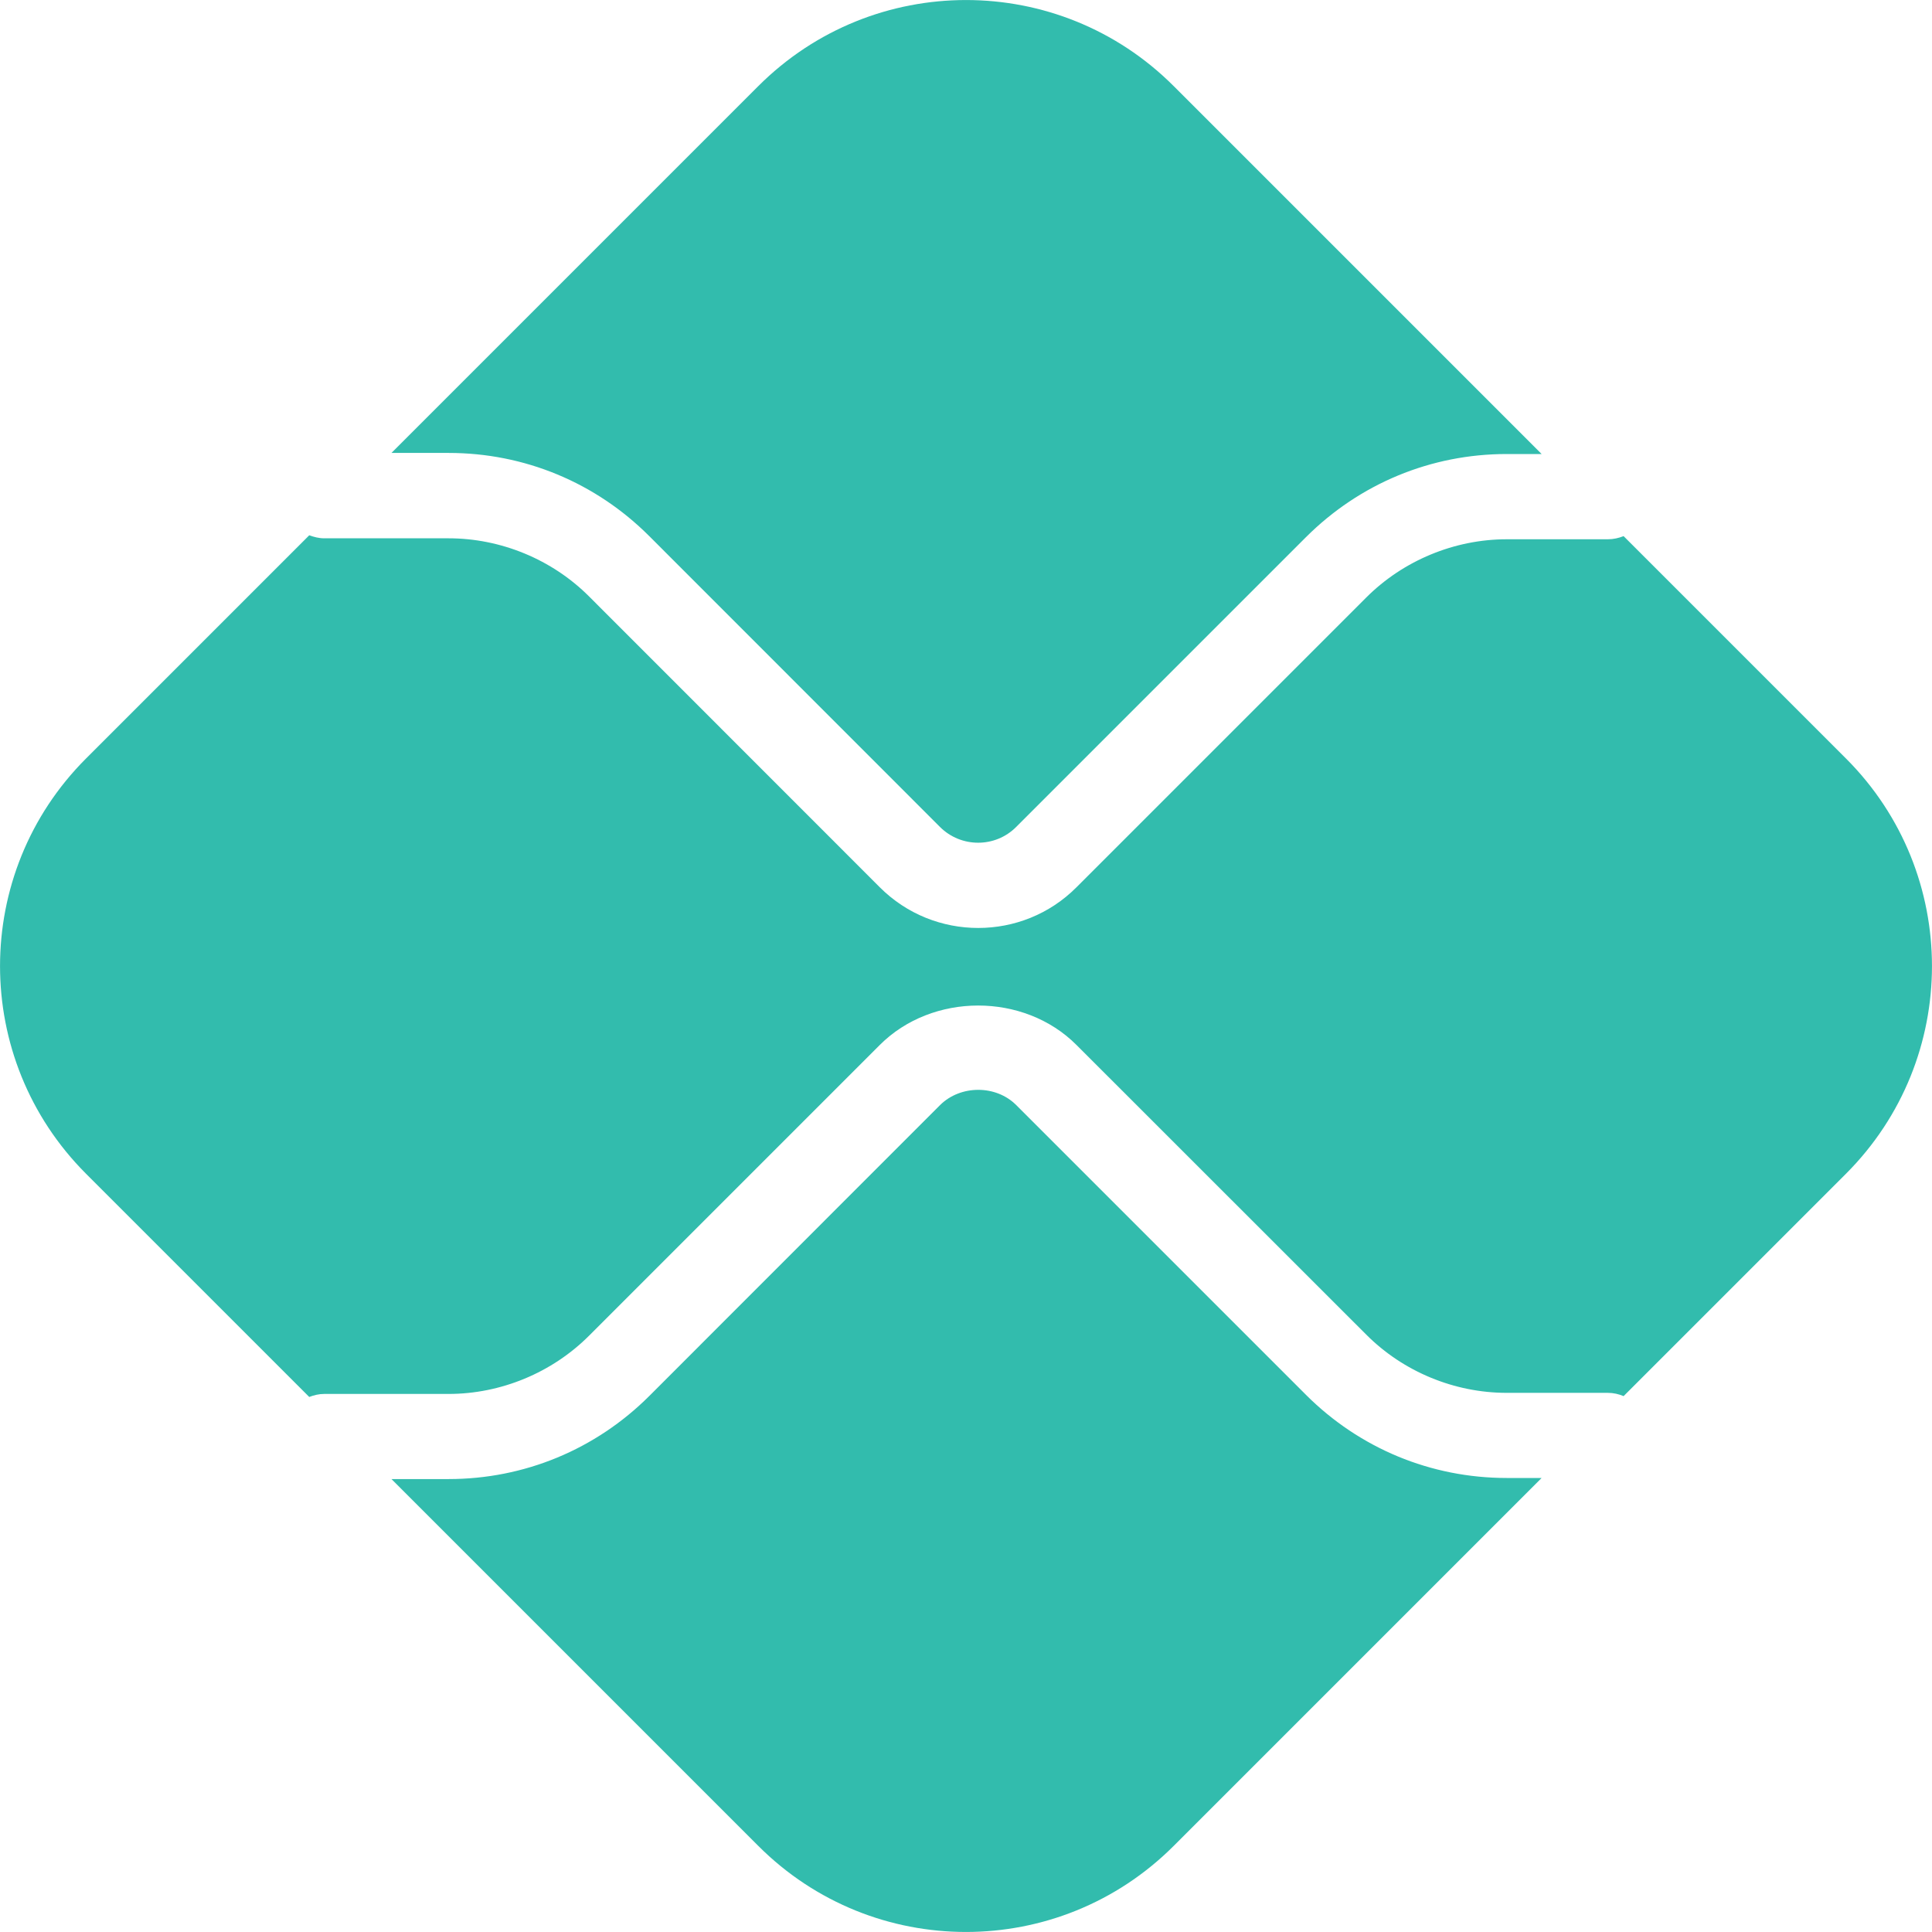
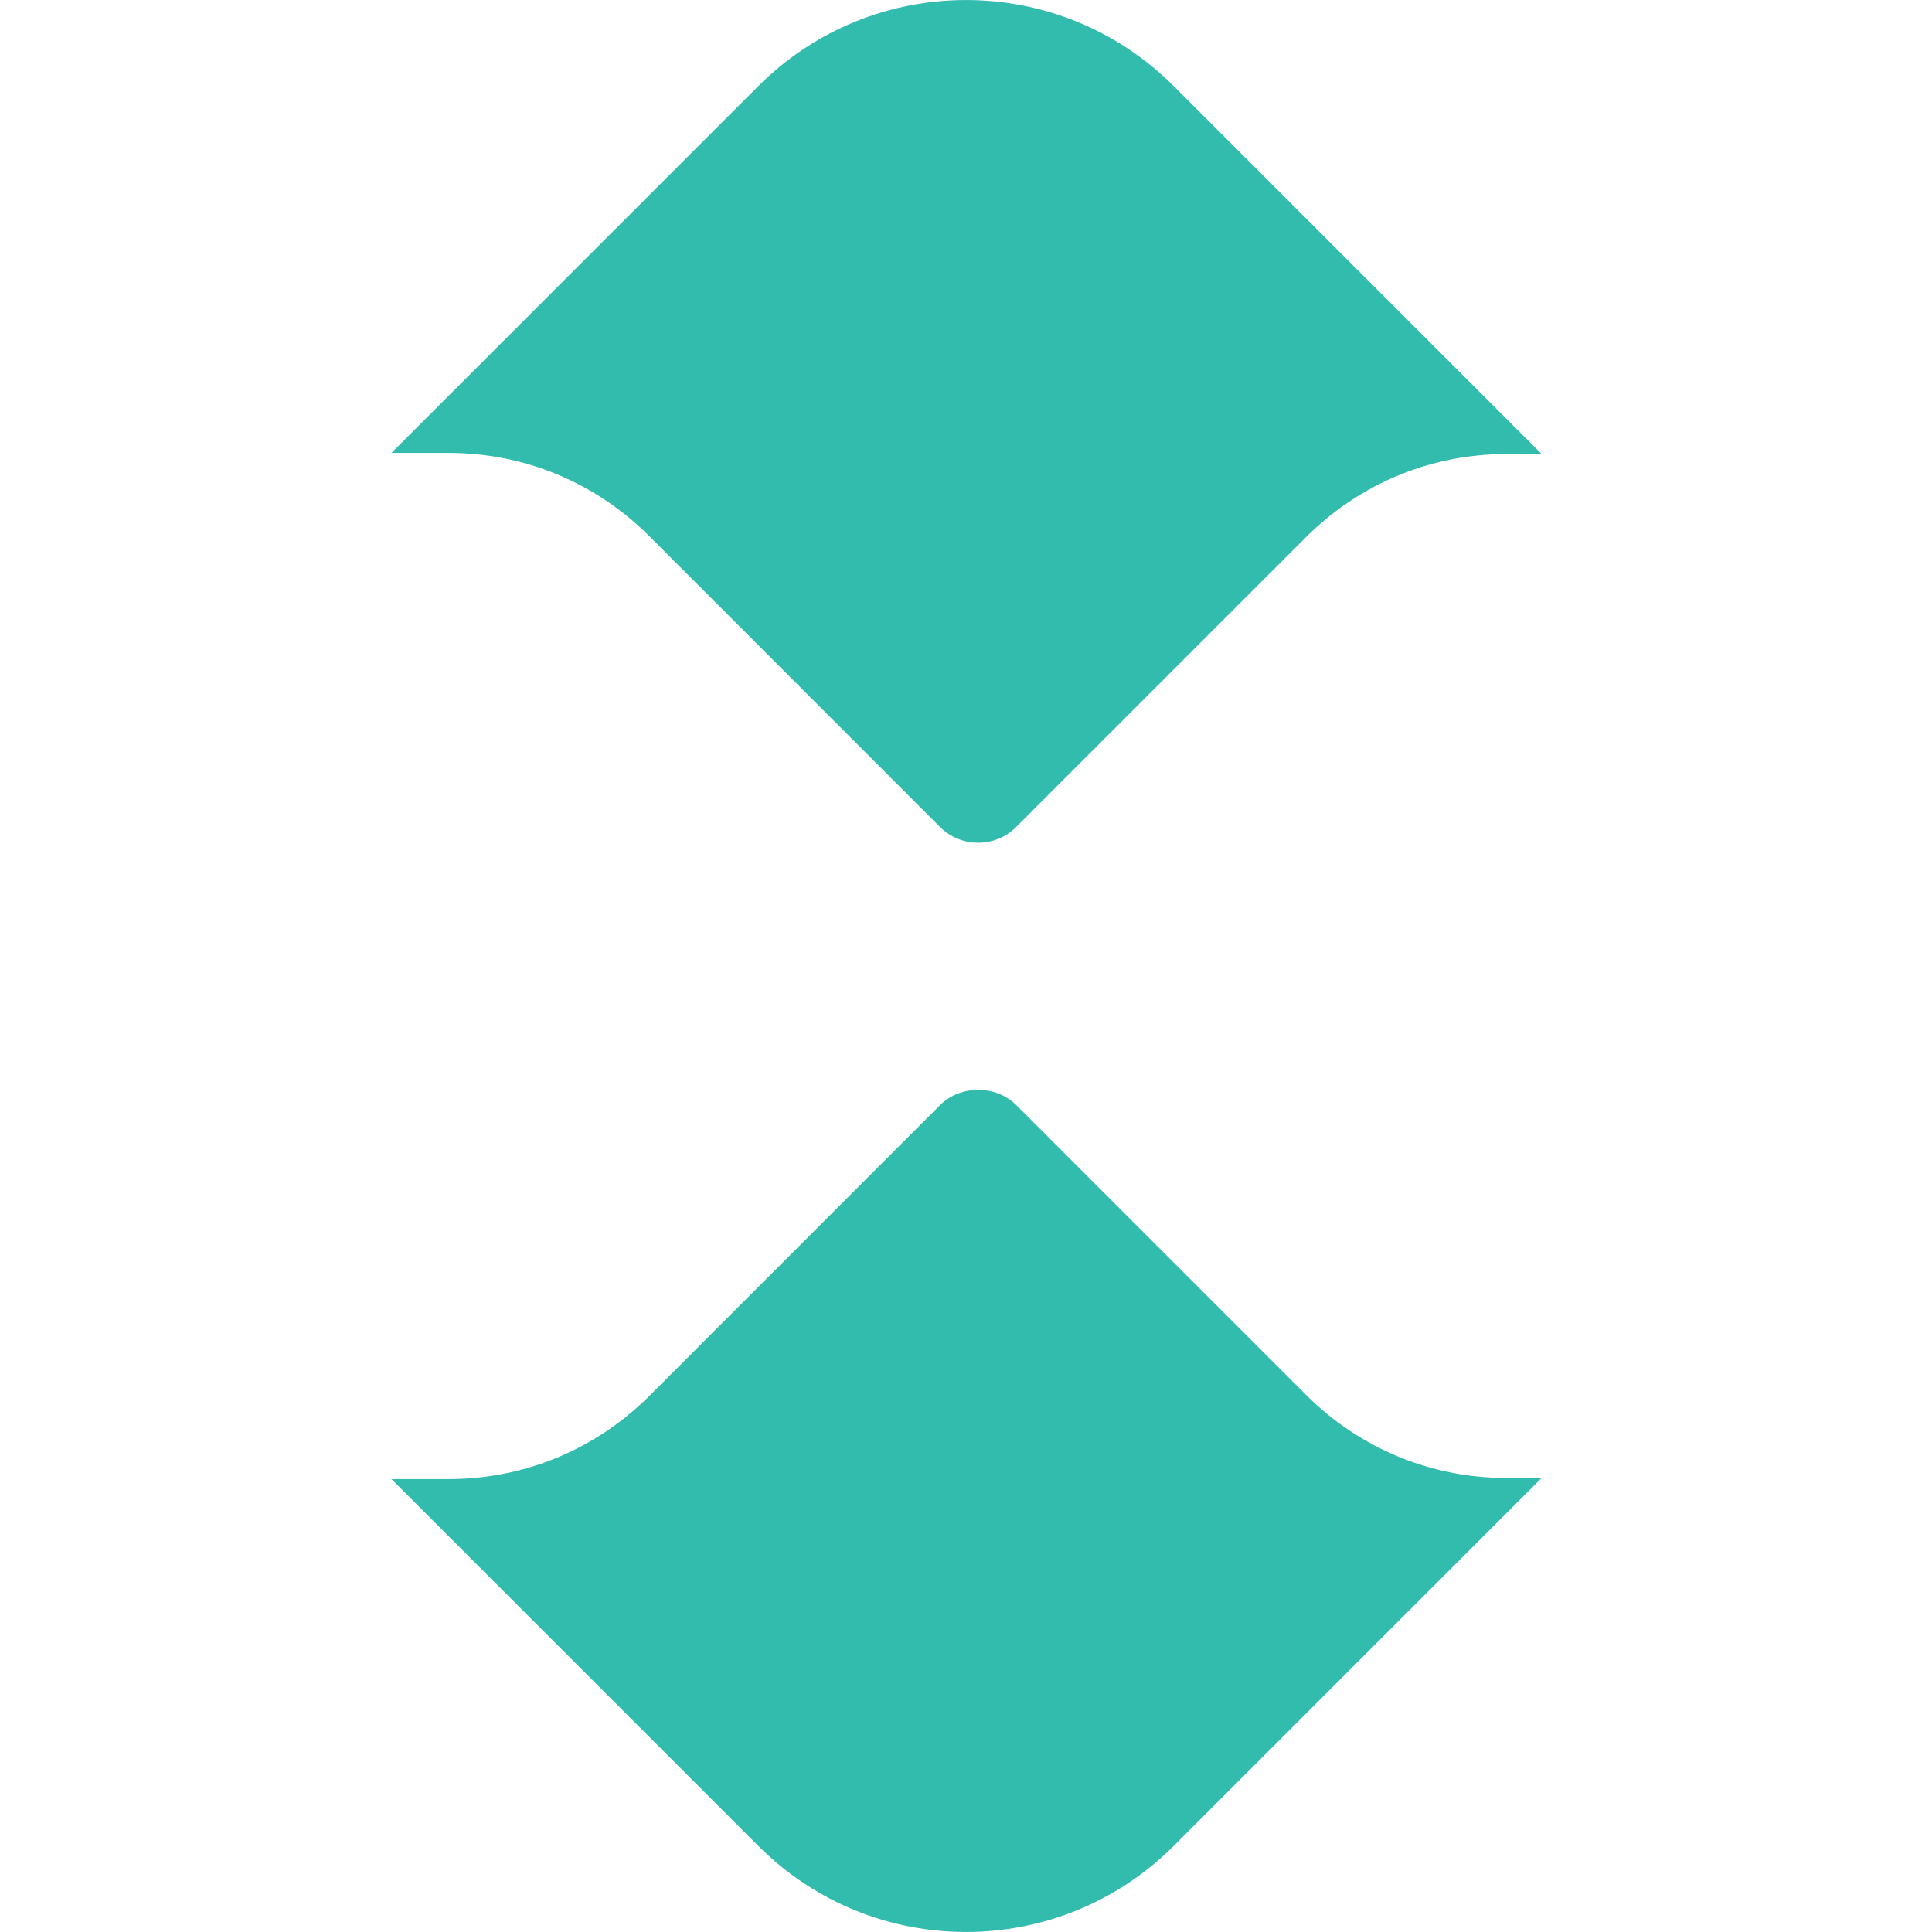
<svg xmlns="http://www.w3.org/2000/svg" width="16" height="16" viewBox="0 0 16 16" fill="none">
  <path d="M12.478 12.24C11.85 12.24 11.26 11.995 10.816 11.552L8.416 9.152C8.248 8.983 7.954 8.984 7.785 9.152L5.377 11.561C4.933 12.004 4.342 12.249 3.715 12.249H3.242L6.281 15.288C7.23 16.237 8.769 16.237 9.719 15.288L12.767 12.24H12.478Z" fill="#32BCAD" />
  <path d="M3.715 3.751C4.343 3.751 4.933 3.996 5.377 4.44L7.785 6.849C7.959 7.022 8.242 7.023 8.416 6.848L10.816 4.448C11.26 4.005 11.85 3.76 12.478 3.76H12.767L9.719 0.712C8.77 -0.237 7.231 -0.237 6.281 0.712L3.242 3.751H3.715Z" fill="#32BCAD" />
-   <path d="M15.288 6.282L13.446 4.44C13.405 4.456 13.362 4.466 13.315 4.466H12.478C12.045 4.466 11.621 4.642 11.315 4.948L8.915 7.348C8.691 7.573 8.396 7.685 8.101 7.685C7.806 7.685 7.511 7.573 7.286 7.348L4.878 4.939C4.572 4.633 4.148 4.458 3.715 4.458H2.685C2.641 4.458 2.6 4.447 2.561 4.433L0.712 6.282C-0.237 7.231 -0.237 8.77 0.712 9.72L2.561 11.569C2.6 11.554 2.641 11.544 2.685 11.544H3.715C4.148 11.544 4.572 11.368 4.878 11.062L7.286 8.654C7.721 8.219 8.48 8.218 8.915 8.654L11.315 11.053C11.621 11.36 12.045 11.535 12.478 11.535H13.315C13.362 11.535 13.405 11.545 13.446 11.562L15.288 9.72C16.237 8.77 16.237 7.231 15.288 6.282Z" fill="#32BCAD" />
</svg>